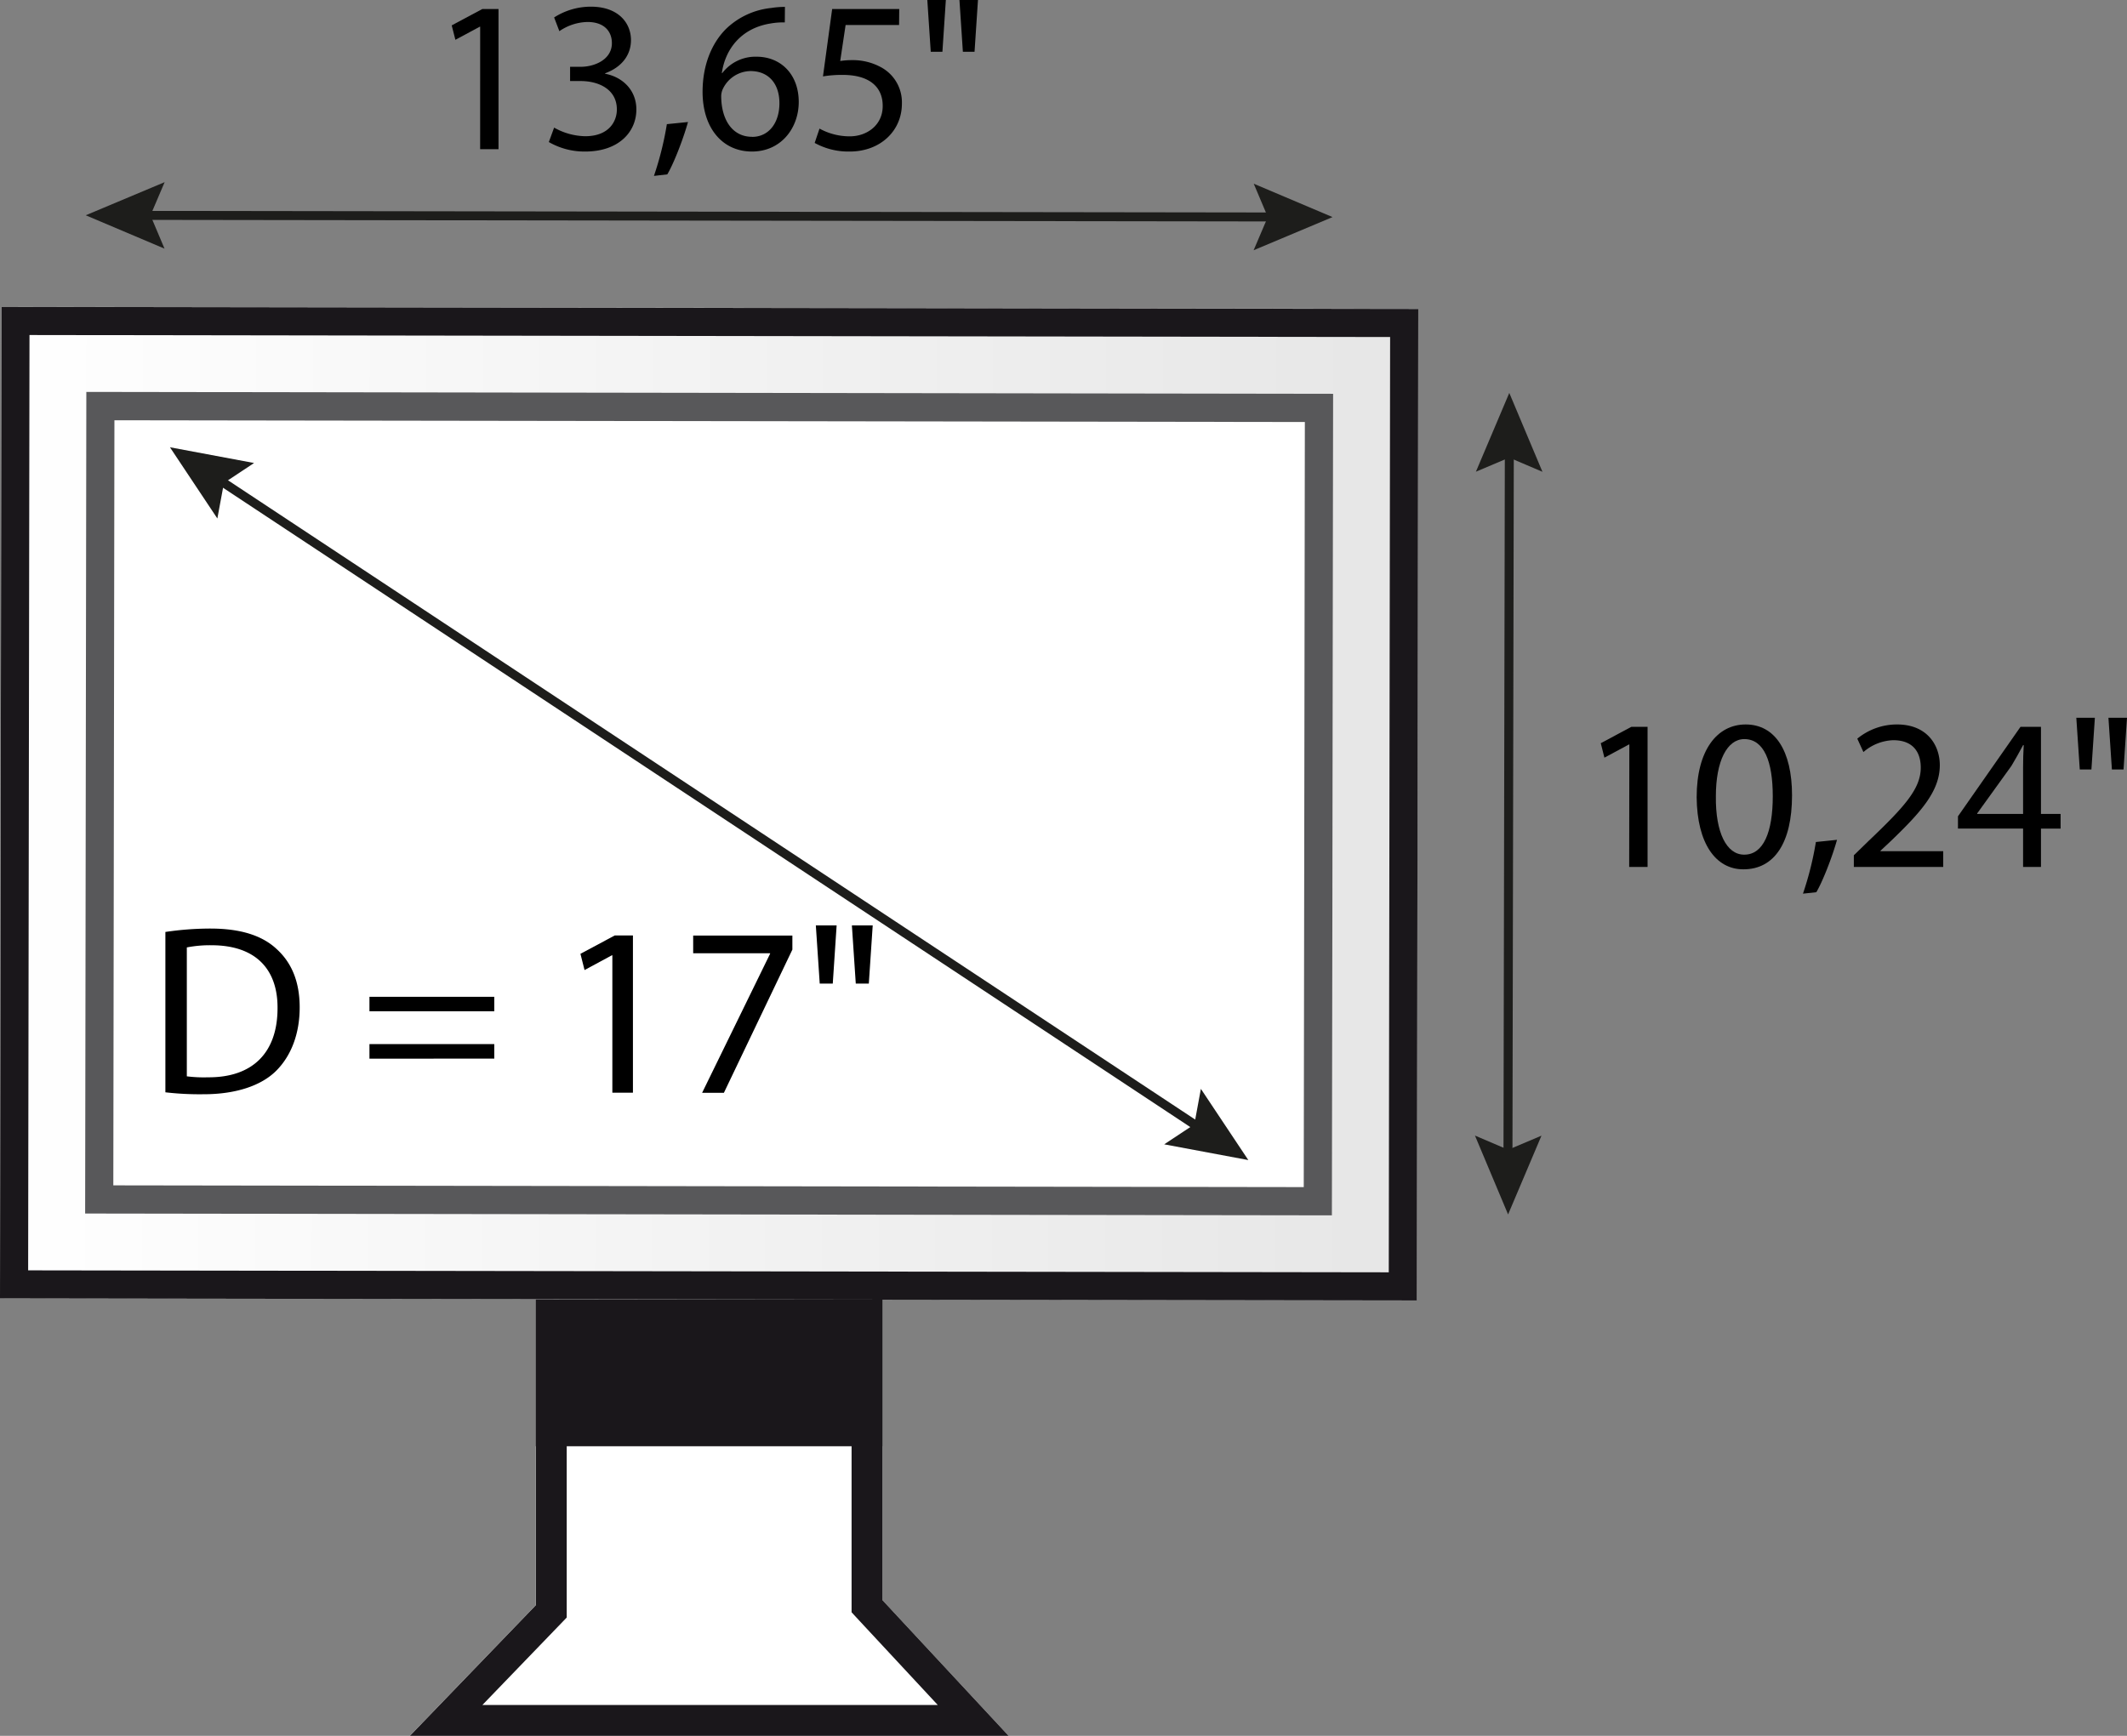
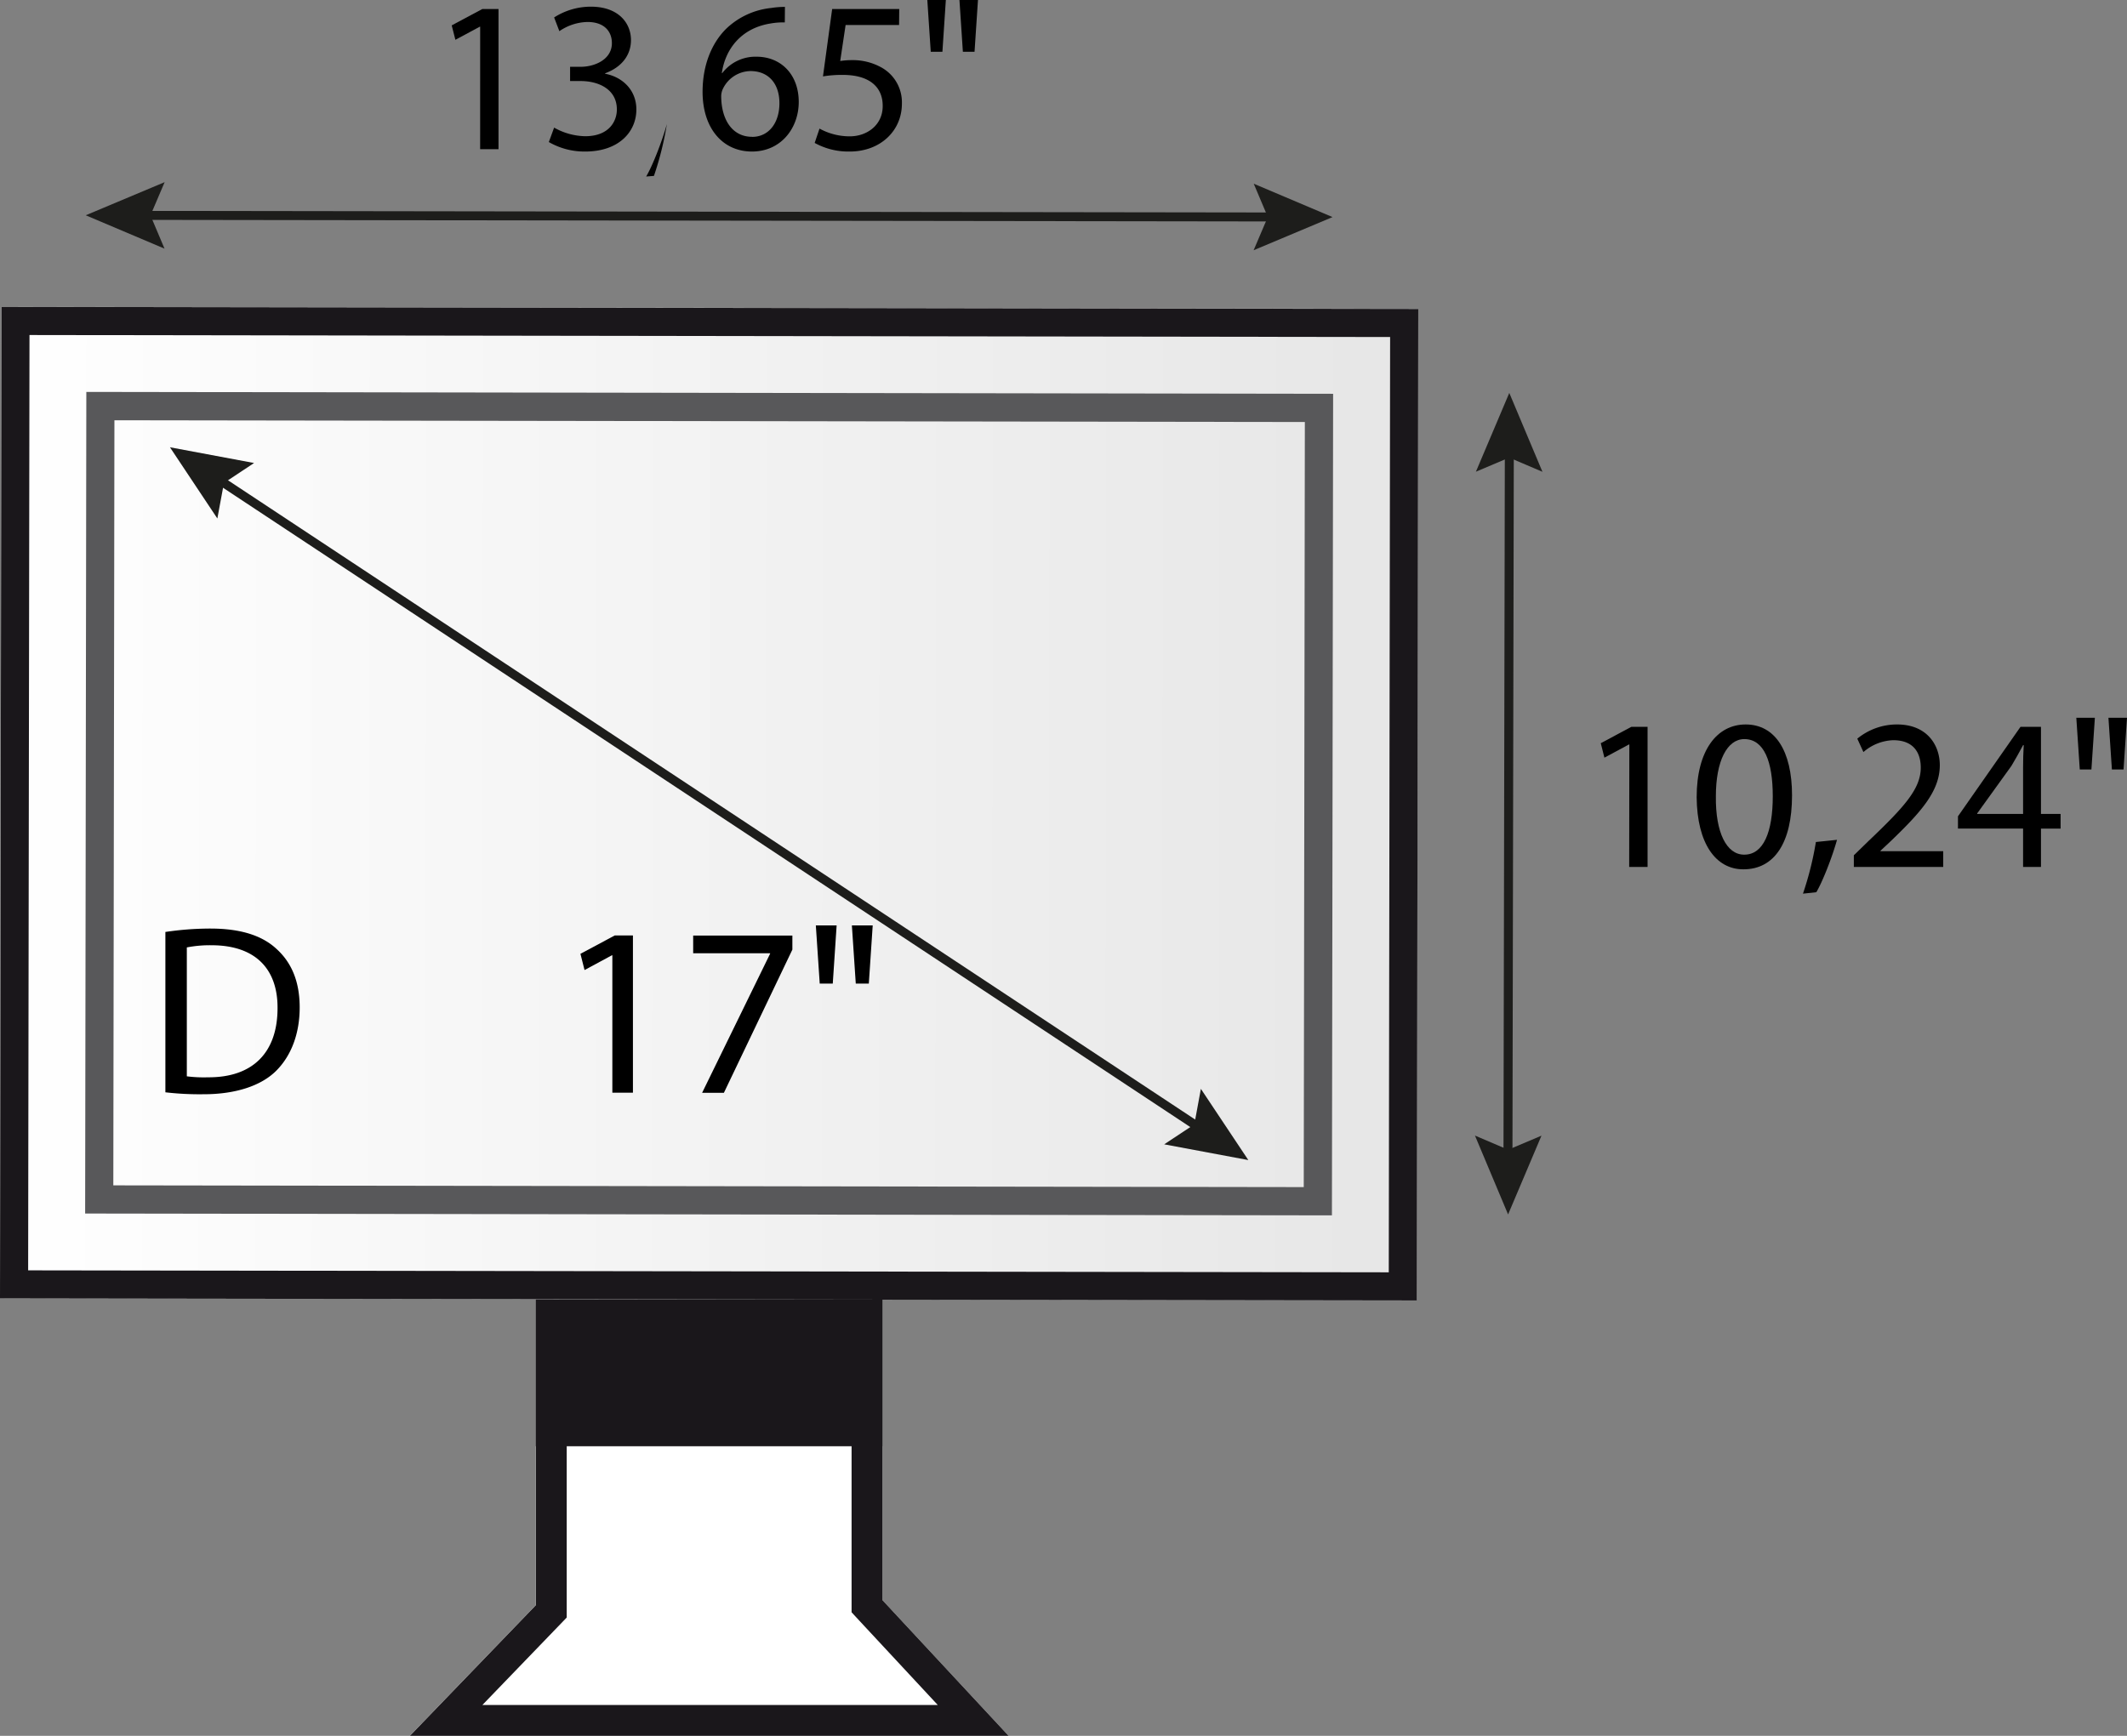
<svg xmlns="http://www.w3.org/2000/svg" viewBox="0 0 694.49 566.93">
  <rect x="0" y="0" width="694.49" height="566.93" fill="#808080" stroke="none" />
  <defs>
    <style>.cls-1{fill:#fff;}.cls-2{fill:#1a171b;}.cls-3{fill:url(#linear-gradient);}.cls-4{fill:#58585a;}.cls-5{fill:#1d1d1b;}</style>
    <linearGradient id="linear-gradient" x1="0.33" y1="262.63" x2="462.93" y2="262.63" gradientTransform="translate(494.17 30.85) rotate(90)" gradientUnits="userSpaceOnUse">
      <stop offset="0" stop-color="#fff" />
      <stop offset="1" stop-color="#e6e6e6" />
    </linearGradient>
  </defs>
  <g id="Calque_2" data-name="Calque 2">
    <g id="Calque_1-2" data-name="Calque 1">
      <polygon class="cls-1" points="288.13 522.61 329.33 566.93 133.79 566.93 174.96 524.22 174.96 424.4 288.13 424.4 288.13 522.61" />
      <path class="cls-2" d="M278.05,434.48v92.09l2.69,2.91,25.45,27.37H157.51l24.71-25.63,2.82-2.93V434.48h93m10.08-10.08H175v99.82l-41.17,42.71H329.33l-41.2-44.32V424.4Z" />
      <rect class="cls-2" x="174.93" y="424.4" width="113.19" height="47.95" />
      <rect class="cls-3" x="69.63" y="31.18" width="323.83" height="462.61" transform="translate(-31.28 493.64) rotate(-89.92)" />
      <path class="cls-2" d="M9.63,109.42l444.26.65-.44,305.47L9.19,414.9l.44-305.48M.47,100.23,0,424.06l462.61.67.47-323.82L.47,100.23Z" />
-       <rect class="cls-1" x="97.38" y="58.93" width="268.31" height="407.1" transform="translate(-31.28 493.64) rotate(-89.92)" />
      <path class="cls-4" d="M37.39,137.26l388.66.57-.36,249.88L37,387.14l.36-249.88M28.19,128,27.8,396.34l407.09.6.39-268.32L28.19,128Z" />
      <path d="M156.78,8.73h-.14L148.69,13l-1.2-4.71,10-5.35h5.28V48.72h-6Z" />
      <path d="M180.93,41.68a21.39,21.39,0,0,0,10.14,2.81c7.88,0,10.41-5,10.34-8.87-.07-6.4-5.84-9.15-11.82-9.15h-3.45V21.82h3.45c4.5,0,10.2-2.32,10.2-7.74,0-3.66-2.32-6.9-8-6.9a16.78,16.78,0,0,0-9.15,3L180.93,5.7a22.2,22.2,0,0,1,12-3.52c9,0,13.09,5.35,13.09,10.91,0,4.79-2.89,8.8-8.45,10.85v.14c5.63,1.05,10.21,5.28,10.21,11.68,0,7.33-5.77,13.73-16.68,13.73a23.24,23.24,0,0,1-11.9-3.1Z" />
-       <path d="M213.52,57.45a103.59,103.59,0,0,0,4.22-16.9l6.9-.7c-1.69,6-4.78,13.8-6.76,17.1Z" />
+       <path d="M213.52,57.45a103.59,103.59,0,0,0,4.22-16.9c-1.69,6-4.78,13.8-6.76,17.1Z" />
      <path d="M256.25,7.32a23.11,23.11,0,0,0-4.65.35c-9.78,1.55-14.85,8.59-15.91,16.2h.14A13.64,13.64,0,0,1,247,18.52c8.09,0,13.8,5.91,13.8,14.78,0,8.45-5.71,16.19-15.28,16.19s-16.12-7.6-16.12-19.5c0-9,3.16-16.12,7.74-20.63a24.88,24.88,0,0,1,14.64-6.75,28.86,28.86,0,0,1,4.51-.36ZM245.62,44.7c5.28,0,8.87-4.43,8.87-11s-3.73-10.49-9.43-10.49a10.17,10.17,0,0,0-8.94,5.63,5.69,5.69,0,0,0-.64,2.68c.07,7.53,3.59,13.16,10.07,13.16Z" />
      <path d="M293.56,8.17H276.1l-1.76,11.75a24.62,24.62,0,0,1,3.73-.28,19.19,19.19,0,0,1,9.86,2.47,13,13,0,0,1,6.55,11.75c0,8.94-7.12,15.63-17,15.63A22.74,22.74,0,0,1,266,46.68L267.58,42a20.53,20.53,0,0,0,9.86,2.53c5.77,0,10.84-3.8,10.77-10,0-5.85-4-10.07-13.09-10.07a38.42,38.42,0,0,0-6.41.49l3-22h21.9Z" />
      <path d="M308.83,0l-1.12,16.9H303.9L302.78,0Zm10.49,0L318.2,16.9h-3.81L313.27,0Z" />
      <path d="M532,243.15h-.14l-8,4.3-1.19-4.72,10-5.35h5.28v45.76h-6Z" />
      <path d="M569.19,283.92c-8.94,0-15.07-8.38-15.21-23.52,0-15.41,6.69-23.79,16-23.79,9.58,0,15.14,8.59,15.14,23.16,0,15.56-5.84,24.15-15.84,24.15Zm.35-4.79c6.26,0,9.29-7.39,9.29-19.08,0-11.26-2.81-18.66-9.29-18.66-5.63,0-9.29,7.19-9.29,18.66-.15,11.9,3.51,19.08,9.22,19.08Z" />
      <path d="M588.69,291.87A105.28,105.28,0,0,0,592.91,275l6.9-.71c-1.69,6-4.79,13.8-6.76,17.11Z" />
      <path d="M605.3,283.14v-3.8l4.85-4.72c11.69-11.12,17-17,17-23.93,0-4.65-2.18-8.94-9-8.94a15.63,15.63,0,0,0-9.72,3.87l-2-4.37a20.37,20.37,0,0,1,13-4.64c9.78,0,13.94,6.76,13.94,13.3,0,8.45-6.13,15.28-15.77,24.57L614,277.86V278h20.48v5.14Z" />
      <path d="M660.56,283.14V270.61H639.3v-4l20.41-29.22h6.69v28.45h6.41v4.78H666.4v12.53Zm0-17.31V250.55q0-3.6.21-7.18h-.21c-1.41,2.67-2.54,4.64-3.8,6.76l-11.2,15.55v.15Z" />
      <path d="M684,234.43l-1.13,16.89h-3.8l-1.13-16.89Zm10.49,0-1.13,16.89h-3.8l-1.13-16.89Z" />
      <line class="cls-1" x1="55.49" y1="146.08" x2="407.59" y2="378.88" />
      <rect class="cls-5" x="230.07" y="68.94" width="2.93" height="387.09" transform="translate(-115.11 310.86) rotate(-56.53)" />
      <polygon class="cls-5" points="70.97 169.34 73.12 157.74 82.96 151.22 55.49 146.08 70.97 169.34" />
      <polygon class="cls-5" points="380.12 373.74 389.96 367.23 392.1 355.62 407.59 378.88 380.12 373.74" />
      <line class="cls-1" x1="27.99" y1="70.31" x2="435.09" y2="70.9" />
      <rect class="cls-5" x="230.07" y="-115.43" width="2.93" height="372.08" transform="translate(160.6 302.04) rotate(-89.92)" />
      <polygon class="cls-5" points="53.72 81.21 49.13 70.34 53.76 59.49 27.99 70.31 53.72 81.21" />
      <polygon class="cls-5" points="409.32 81.73 413.95 70.87 409.36 60 435.09 70.9 409.32 81.73" />
      <line class="cls-1" x1="492.8" y1="128.33" x2="492.41" y2="396.64" />
      <rect class="cls-5" x="375.96" y="261.02" width="233.29" height="2.93" transform="translate(229.16 754.58) rotate(-89.89)" />
      <polygon class="cls-5" points="481.9 154.06 492.77 149.46 503.63 154.09 492.8 128.33 481.9 154.06" />
      <polygon class="cls-5" points="481.59 370.88 492.44 375.51 503.31 370.91 492.41 396.64 481.59 370.88" />
      <path d="M54,304.38a99.45,99.45,0,0,1,14.7-1.11c9.87,0,16.9,2.29,21.56,6.63,4.82,4.35,7.59,10.51,7.59,19.12s-2.77,15.8-7.67,20.7-13.27,7.66-23.62,7.66A97.05,97.05,0,0,1,54,356.75Zm7,47.15a44,44,0,0,0,6.95.32c14.69.08,22.67-8.21,22.67-22.59.08-12.56-7-20.54-21.57-20.54a39.32,39.32,0,0,0-8.05.71Z" />
-       <path d="M120.63,330.29v-4.74h40.76v4.74Zm0,15.48V341h40.76v4.74Z" />
      <path d="M199.94,312h-.15l-8.93,4.82-1.34-5.3,11.21-6h5.93v51.35h-6.72Z" />
      <path d="M258.72,305.56v4.58l-22.36,46.77h-7.11l22.2-45.42v-.16H226.33v-5.77Z" />
      <path d="M273.17,302.24l-1.26,19h-4.26l-1.27-19Zm11.78,0-1.27,19h-4.26l-1.27-19Z" />
    </g>
  </g>
</svg>